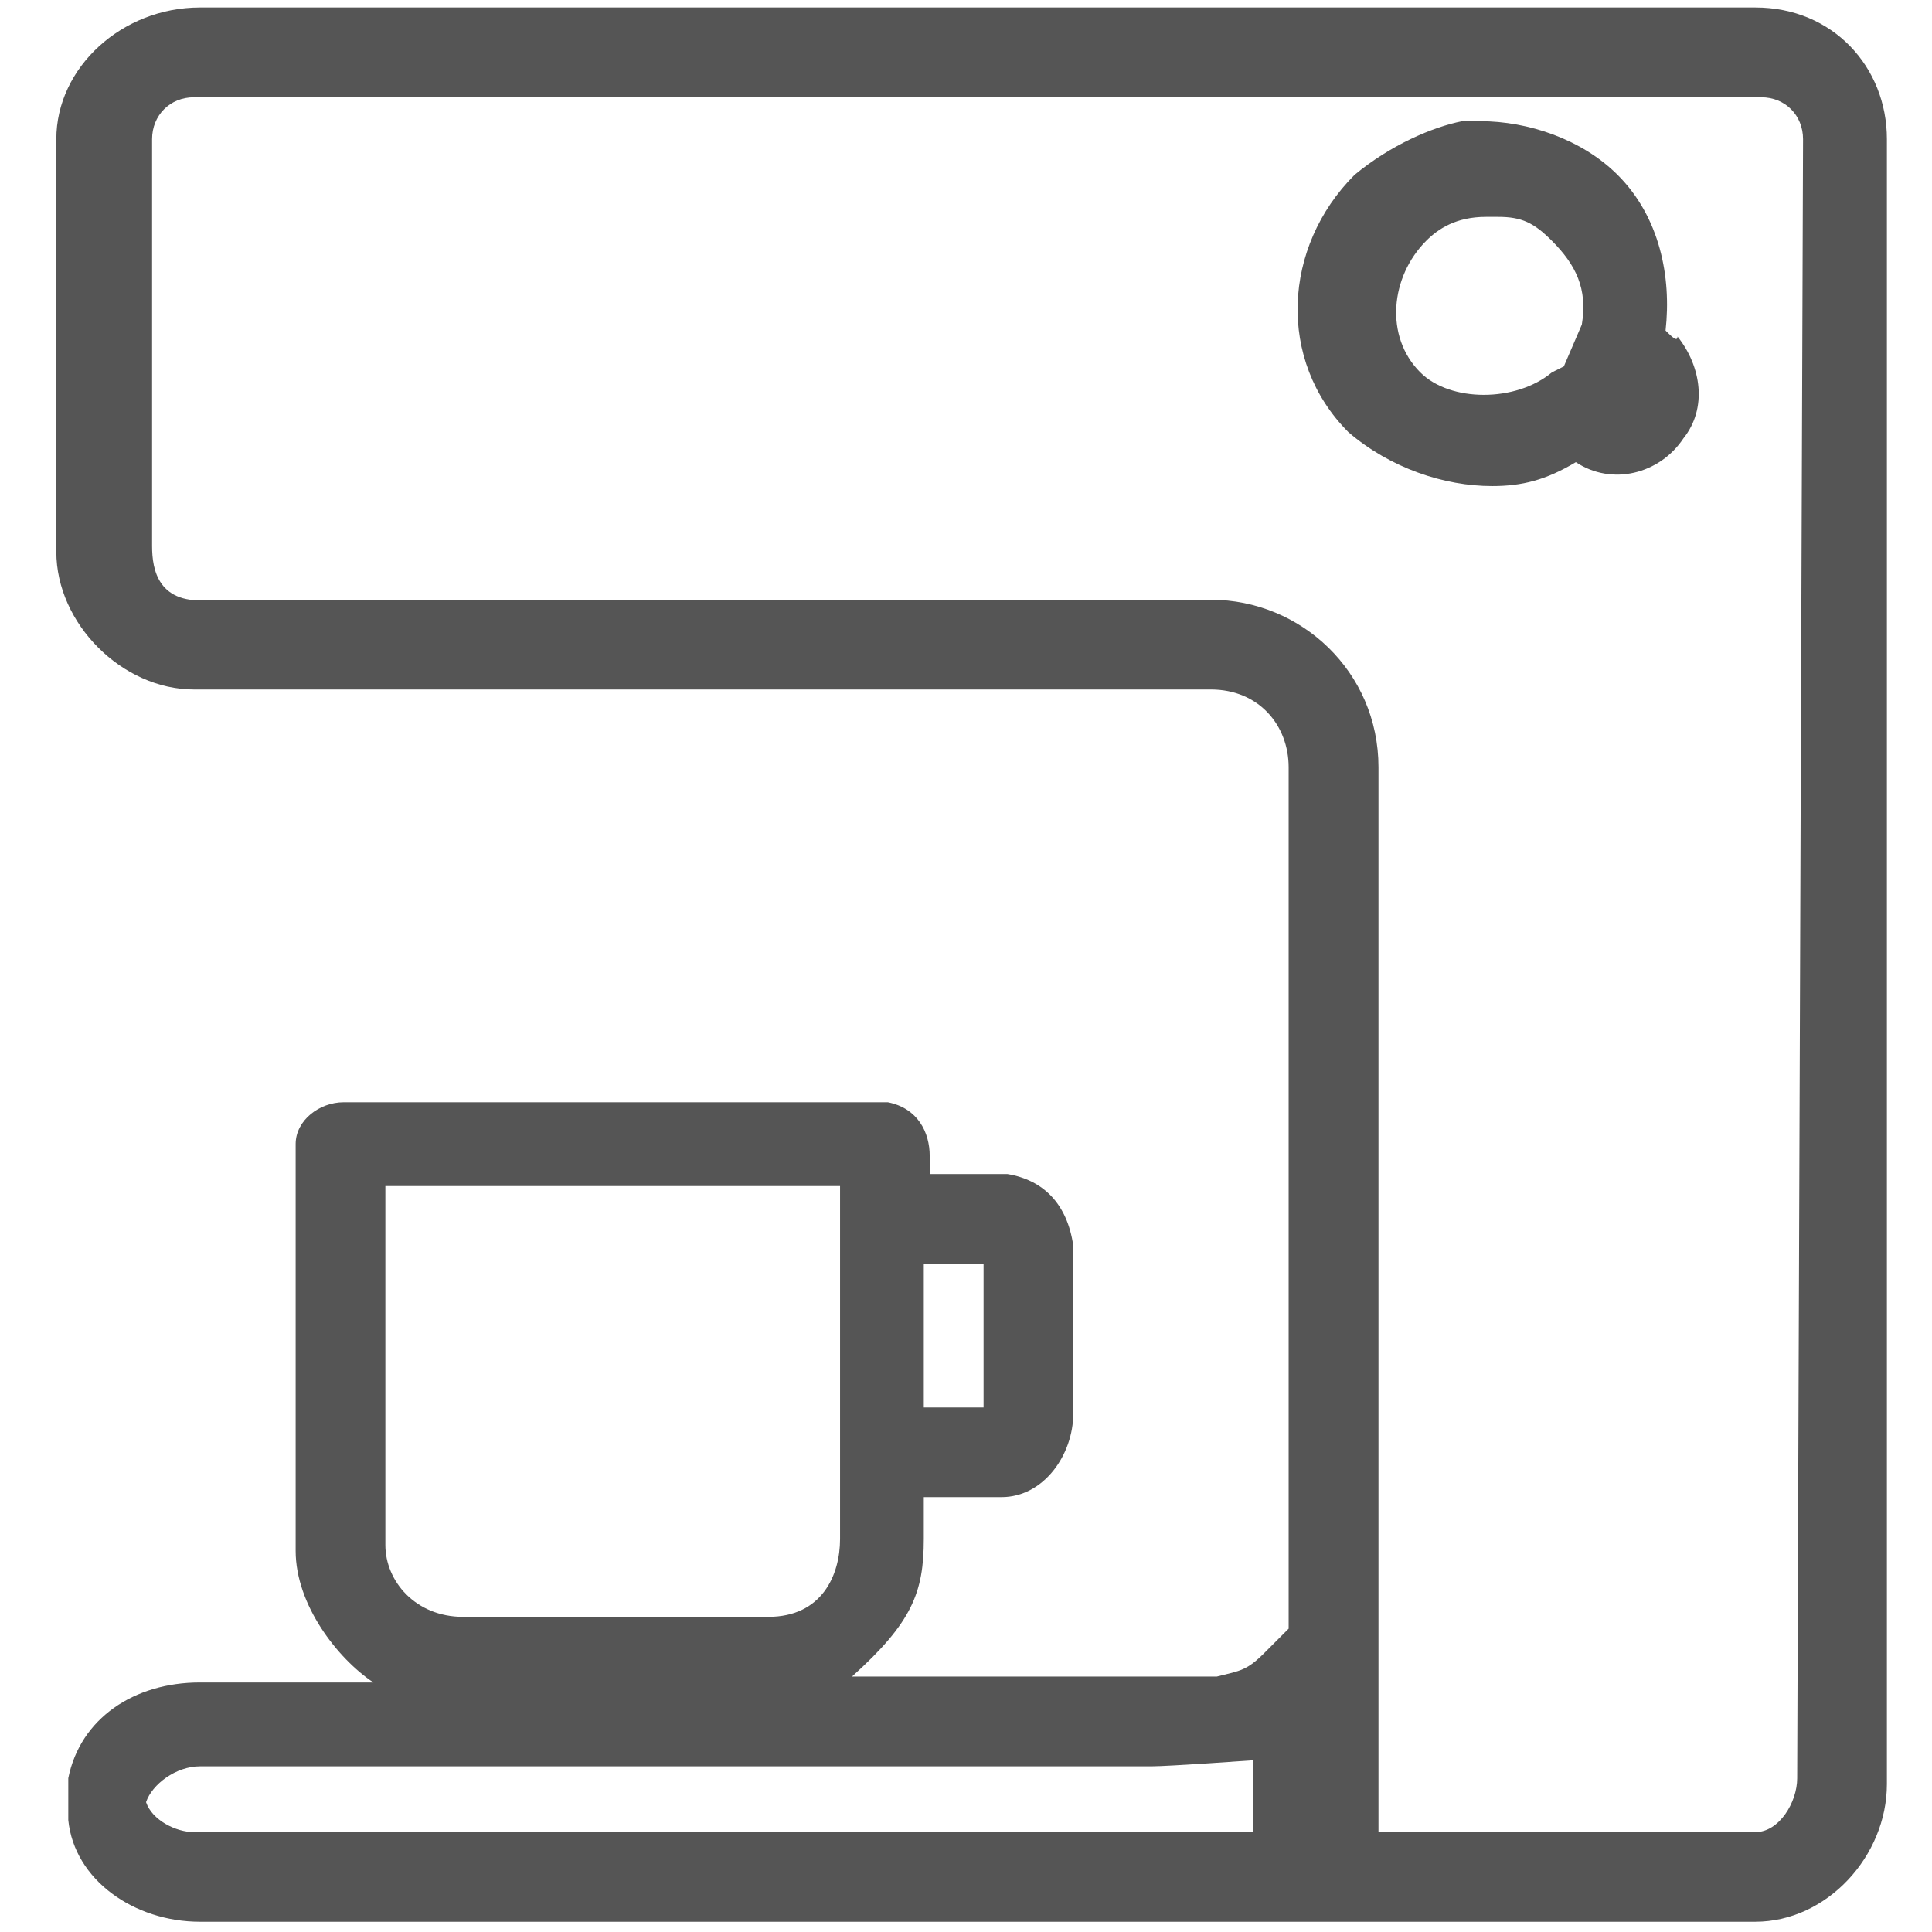
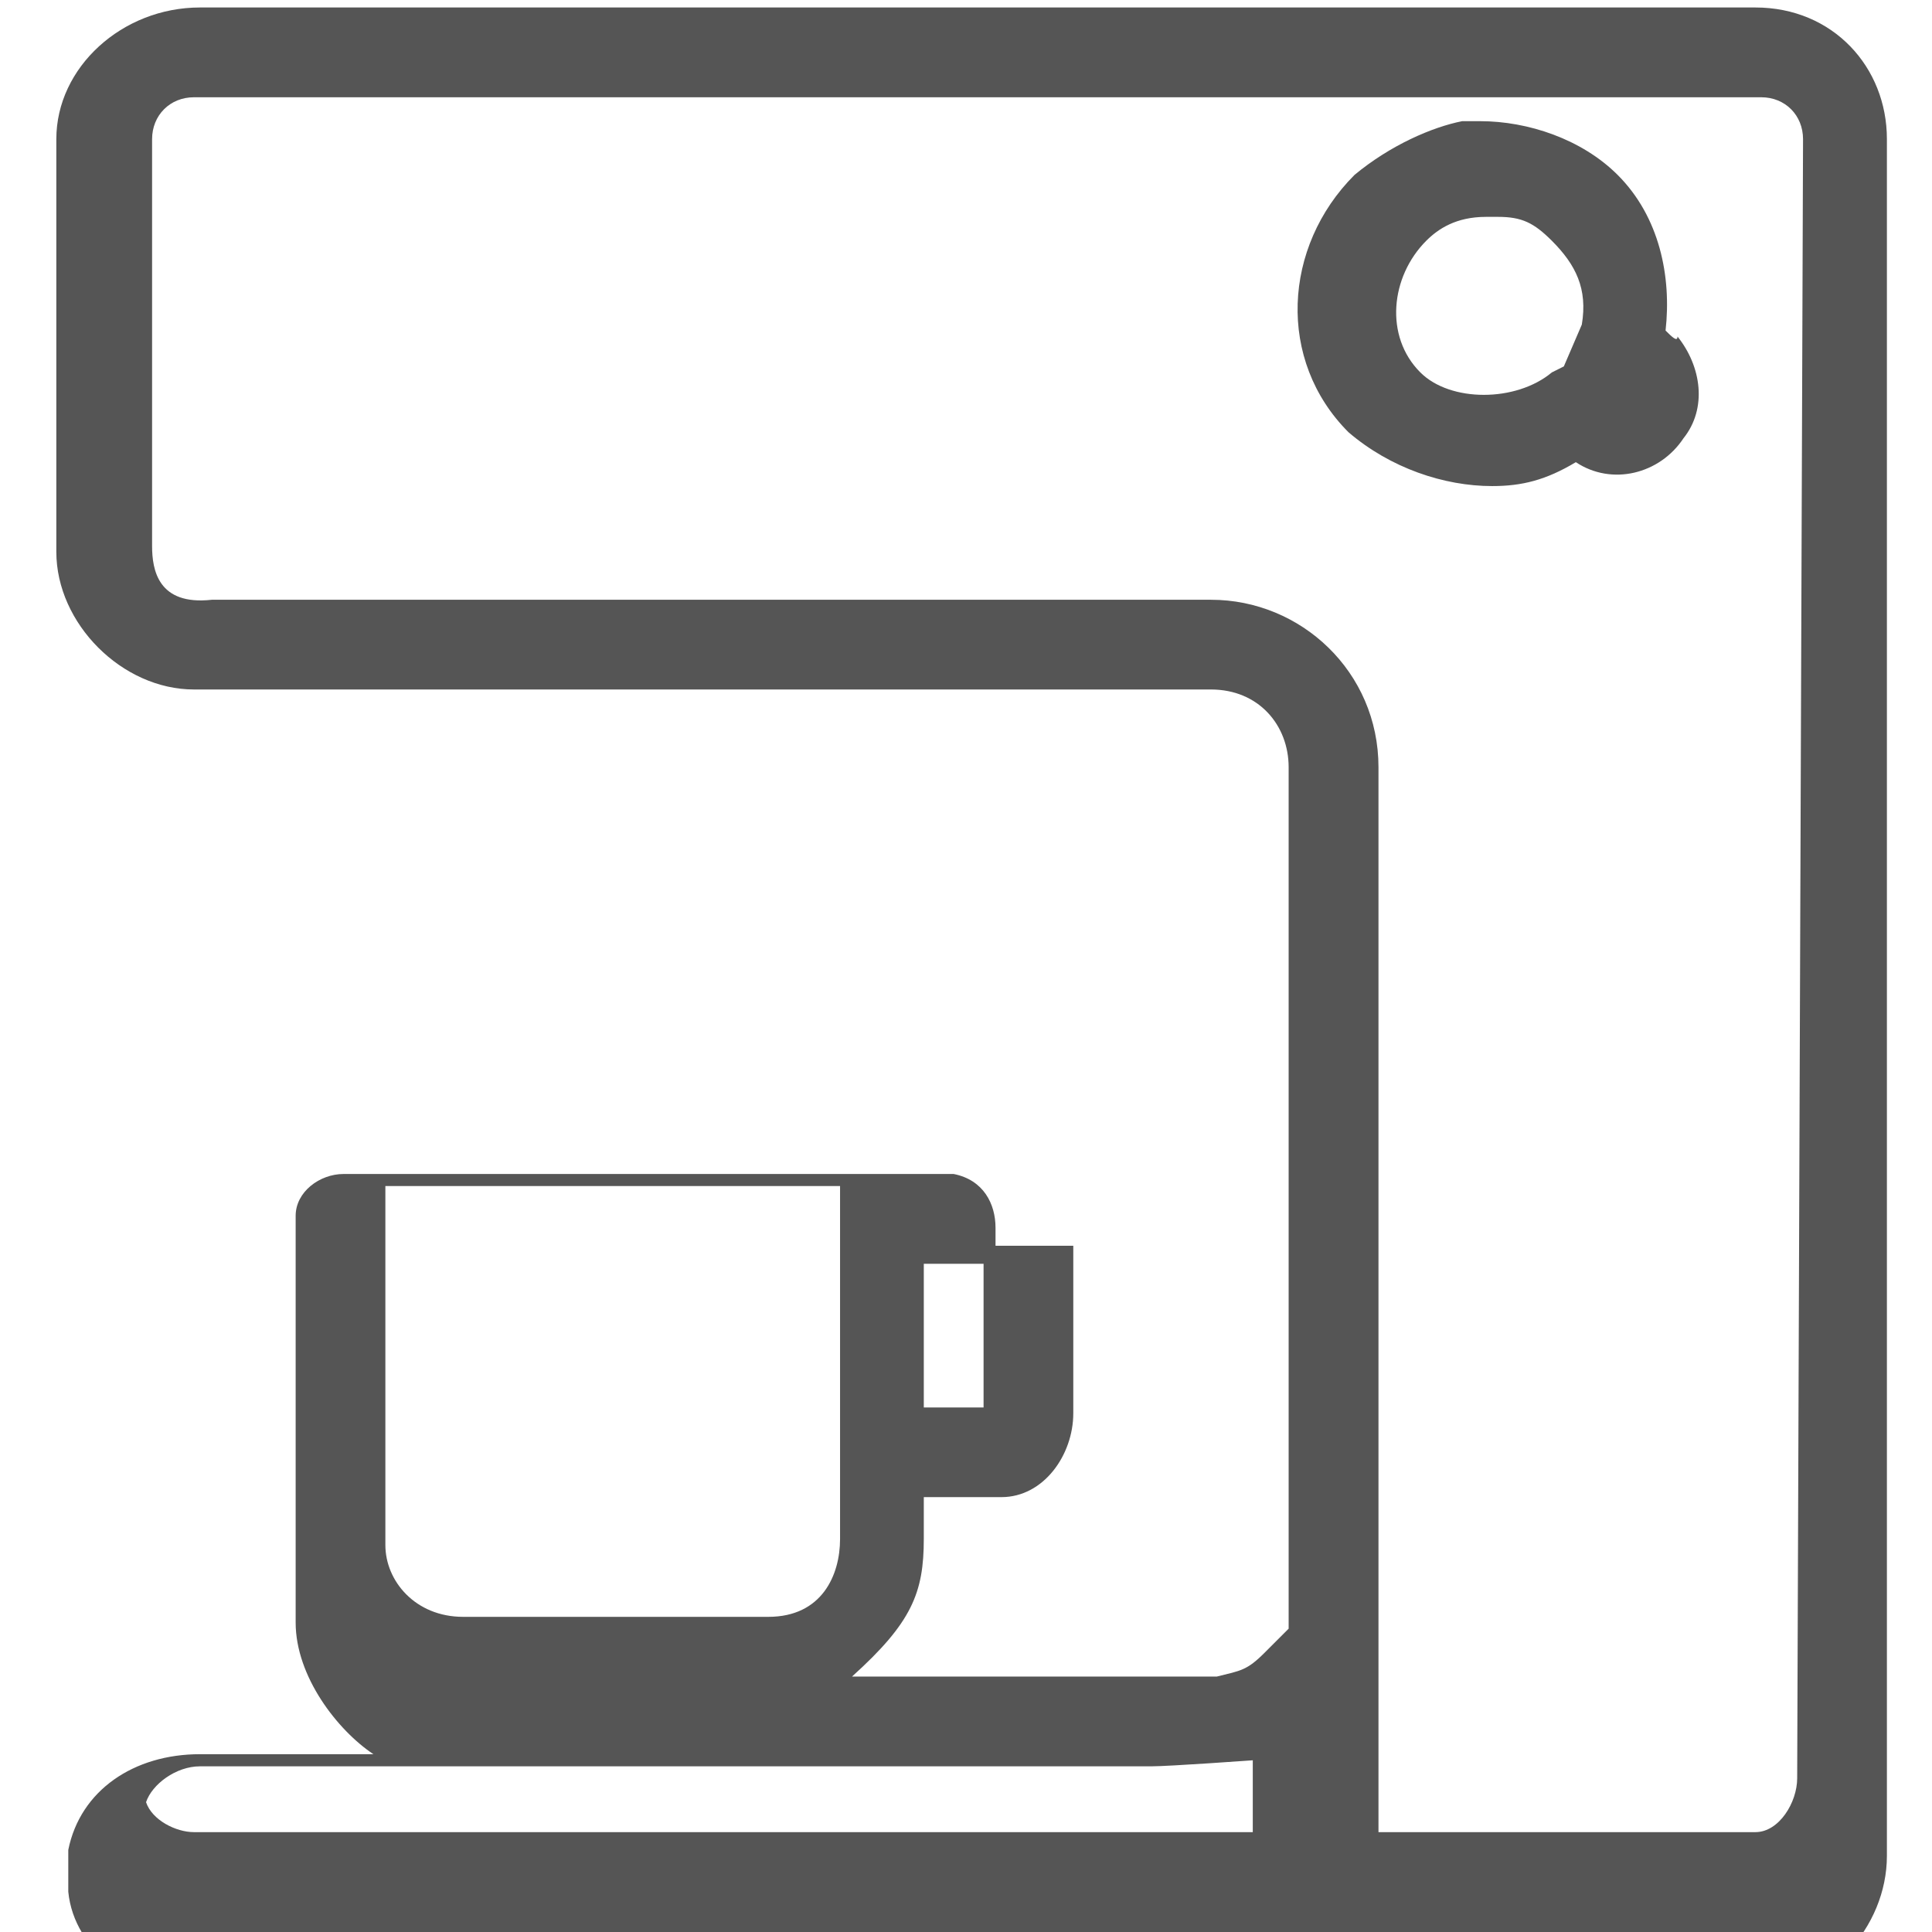
<svg xmlns="http://www.w3.org/2000/svg" version="1.1" id="Layer_1" x="0px" y="0px" width="32px" height="32px" viewBox="0 0 32 32" enable-background="new 0 0 32 32" xml:space="preserve">
  <title>icon_88</title>
-   <path fill="#555555" d="M29.073,0.124H3.311c-1.288,0-2.378,0.991-2.378,2.18v6.836c0,1.189,1.09,2.28,2.279,2.28h16.845  c0.793,0,1.287,0.594,1.287,1.288v14.268l-0.396,0.396c-0.297,0.298-0.396,0.298-0.793,0.397h-6.043  c0.991-0.893,1.189-1.389,1.189-2.28v-0.692h1.288c0.693,0,1.188-0.695,1.188-1.389v-2.774c-0.099-0.693-0.495-1.09-1.09-1.188  h-1.288v-0.298c0-0.395-0.198-0.793-0.693-0.891H5.69c-0.396,0-0.793,0.297-0.793,0.692v6.738c0,0.893,0.693,1.784,1.288,2.18H3.311  c-1.09,0-1.981,0.595-2.18,1.585v0.694c0.099,0.99,1.09,1.684,2.18,1.684h25.762c1.189,0,2.18-1.09,2.18-2.279V2.303  C31.253,1.114,30.361,0.123,29.073,0.124L29.073,0.124z M16.291,20.932v2.38h-0.99v-2.38H16.291z M6.383,19.645h7.531v5.846  c0,0.595-0.298,1.289-1.189,1.289H7.671c-0.793,0-1.288-0.595-1.288-1.189V19.645z M20.75,30.346H3.212  c-0.297,0-0.693-0.198-0.793-0.496c0.099-0.297,0.496-0.594,0.892-0.594h15.755c0.297,0,1.684-0.1,1.684-0.1V30.346z M29.767,29.454  c0,0.396-0.297,0.892-0.693,0.892h-6.242V12.708c0-1.584-1.287-2.774-2.773-2.774H3.509c-0.892,0.099-0.99-0.496-0.99-0.892V2.305  c0-0.396,0.297-0.694,0.693-0.694h25.96c0.396,0,0.692,0.298,0.692,0.694L29.767,29.454z M27.587,5.475  c0.1-0.892-0.098-1.883-0.793-2.577c-0.594-0.594-1.486-0.891-2.278-0.891h-0.298c-0.495,0.098-1.188,0.396-1.784,0.891  c-1.188,1.189-1.287,3.072-0.099,4.261c0.694,0.595,1.585,0.892,2.379,0.892c0.495,0,0.891-0.099,1.387-0.396  c0.595,0.396,1.389,0.199,1.783-0.396c0.396-0.496,0.298-1.189-0.099-1.685C27.785,5.673,27.687,5.574,27.587,5.475z M26.2,5.376  l-0.298,0.693l-0.198,0.099c-0.595,0.496-1.684,0.496-2.179,0c-0.596-0.595-0.496-1.585,0.098-2.18  c0.198-0.198,0.495-0.396,0.99-0.396h0.199c0.396,0,0.594,0.099,0.892,0.396C26.1,4.385,26.299,4.782,26.2,5.376z" />
+   <path fill="#555555" d="M29.073,0.124H3.311c-1.288,0-2.378,0.991-2.378,2.18v6.836c0,1.189,1.09,2.28,2.279,2.28h16.845  c0.793,0,1.287,0.594,1.287,1.288v14.268l-0.396,0.396c-0.297,0.298-0.396,0.298-0.793,0.397h-6.043  c0.991-0.893,1.189-1.389,1.189-2.28v-0.692h1.288c0.693,0,1.188-0.695,1.188-1.389v-2.774h-1.288v-0.298c0-0.395-0.198-0.793-0.693-0.891H5.69c-0.396,0-0.793,0.297-0.793,0.692v6.738c0,0.893,0.693,1.784,1.288,2.18H3.311  c-1.09,0-1.981,0.595-2.18,1.585v0.694c0.099,0.99,1.09,1.684,2.18,1.684h25.762c1.189,0,2.18-1.09,2.18-2.279V2.303  C31.253,1.114,30.361,0.123,29.073,0.124L29.073,0.124z M16.291,20.932v2.38h-0.99v-2.38H16.291z M6.383,19.645h7.531v5.846  c0,0.595-0.298,1.289-1.189,1.289H7.671c-0.793,0-1.288-0.595-1.288-1.189V19.645z M20.75,30.346H3.212  c-0.297,0-0.693-0.198-0.793-0.496c0.099-0.297,0.496-0.594,0.892-0.594h15.755c0.297,0,1.684-0.1,1.684-0.1V30.346z M29.767,29.454  c0,0.396-0.297,0.892-0.693,0.892h-6.242V12.708c0-1.584-1.287-2.774-2.773-2.774H3.509c-0.892,0.099-0.99-0.496-0.99-0.892V2.305  c0-0.396,0.297-0.694,0.693-0.694h25.96c0.396,0,0.692,0.298,0.692,0.694L29.767,29.454z M27.587,5.475  c0.1-0.892-0.098-1.883-0.793-2.577c-0.594-0.594-1.486-0.891-2.278-0.891h-0.298c-0.495,0.098-1.188,0.396-1.784,0.891  c-1.188,1.189-1.287,3.072-0.099,4.261c0.694,0.595,1.585,0.892,2.379,0.892c0.495,0,0.891-0.099,1.387-0.396  c0.595,0.396,1.389,0.199,1.783-0.396c0.396-0.496,0.298-1.189-0.099-1.685C27.785,5.673,27.687,5.574,27.587,5.475z M26.2,5.376  l-0.298,0.693l-0.198,0.099c-0.595,0.496-1.684,0.496-2.179,0c-0.596-0.595-0.496-1.585,0.098-2.18  c0.198-0.198,0.495-0.396,0.99-0.396h0.199c0.396,0,0.594,0.099,0.892,0.396C26.1,4.385,26.299,4.782,26.2,5.376z" />
</svg>